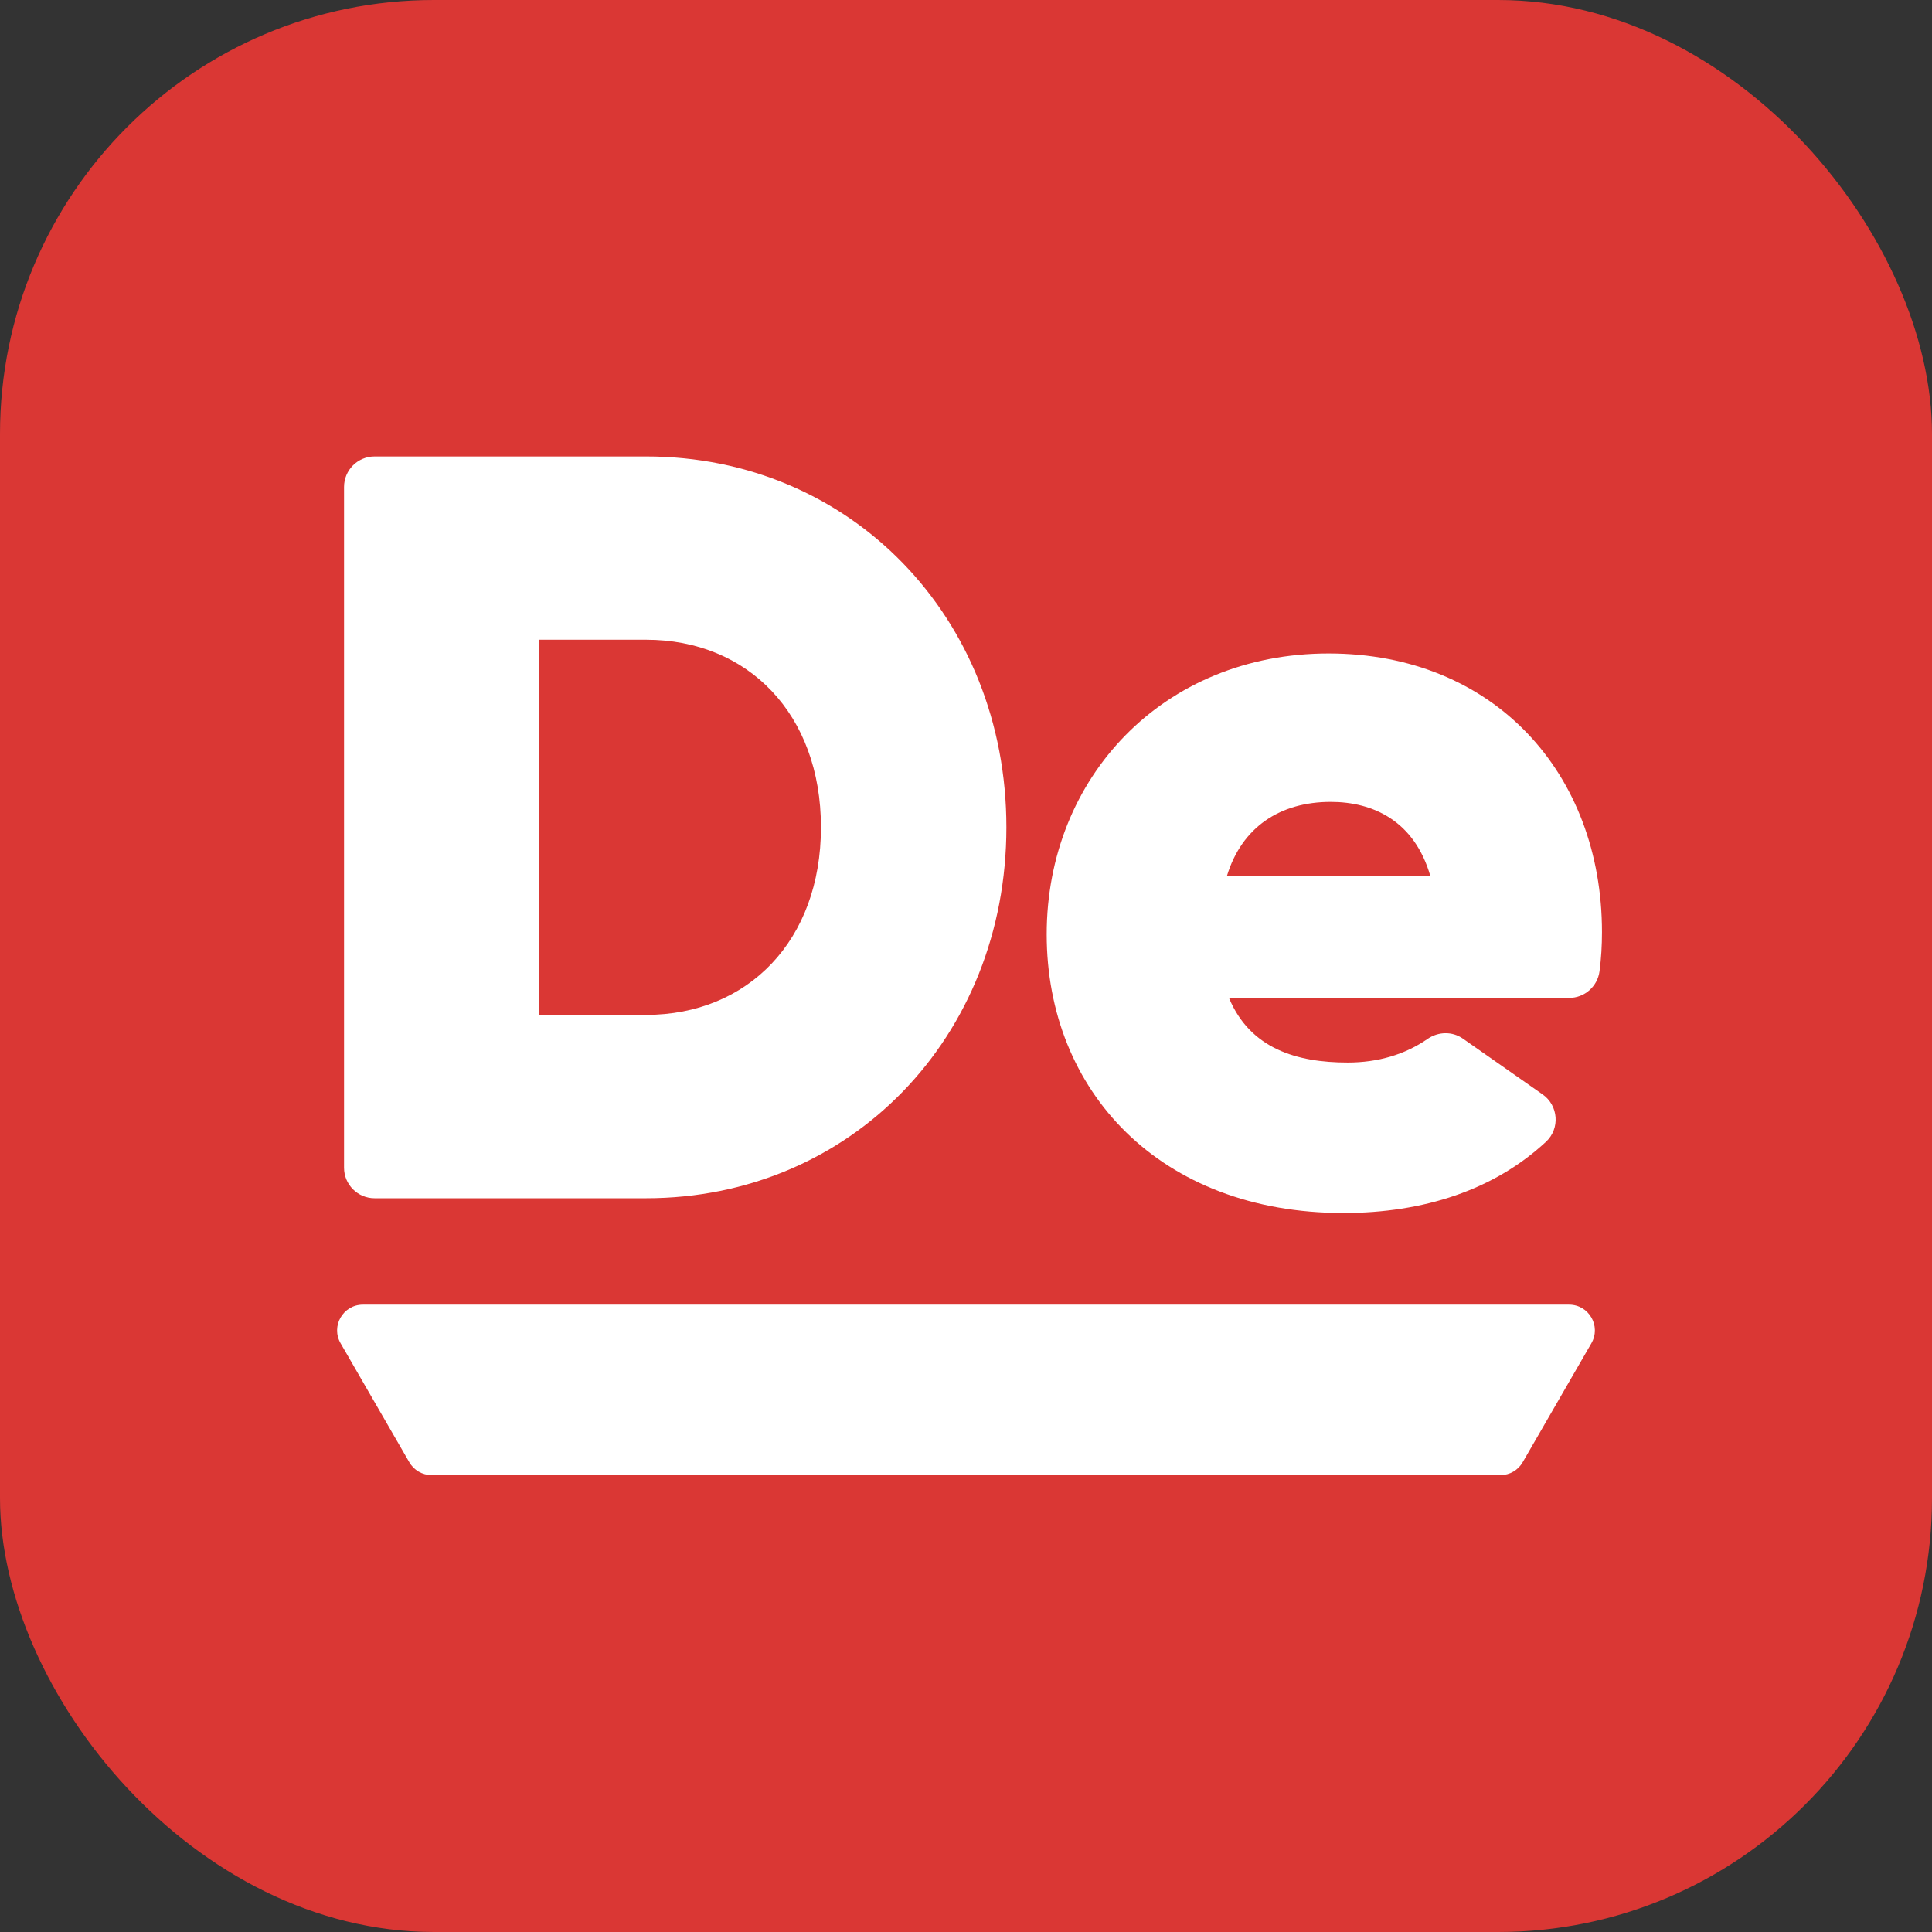
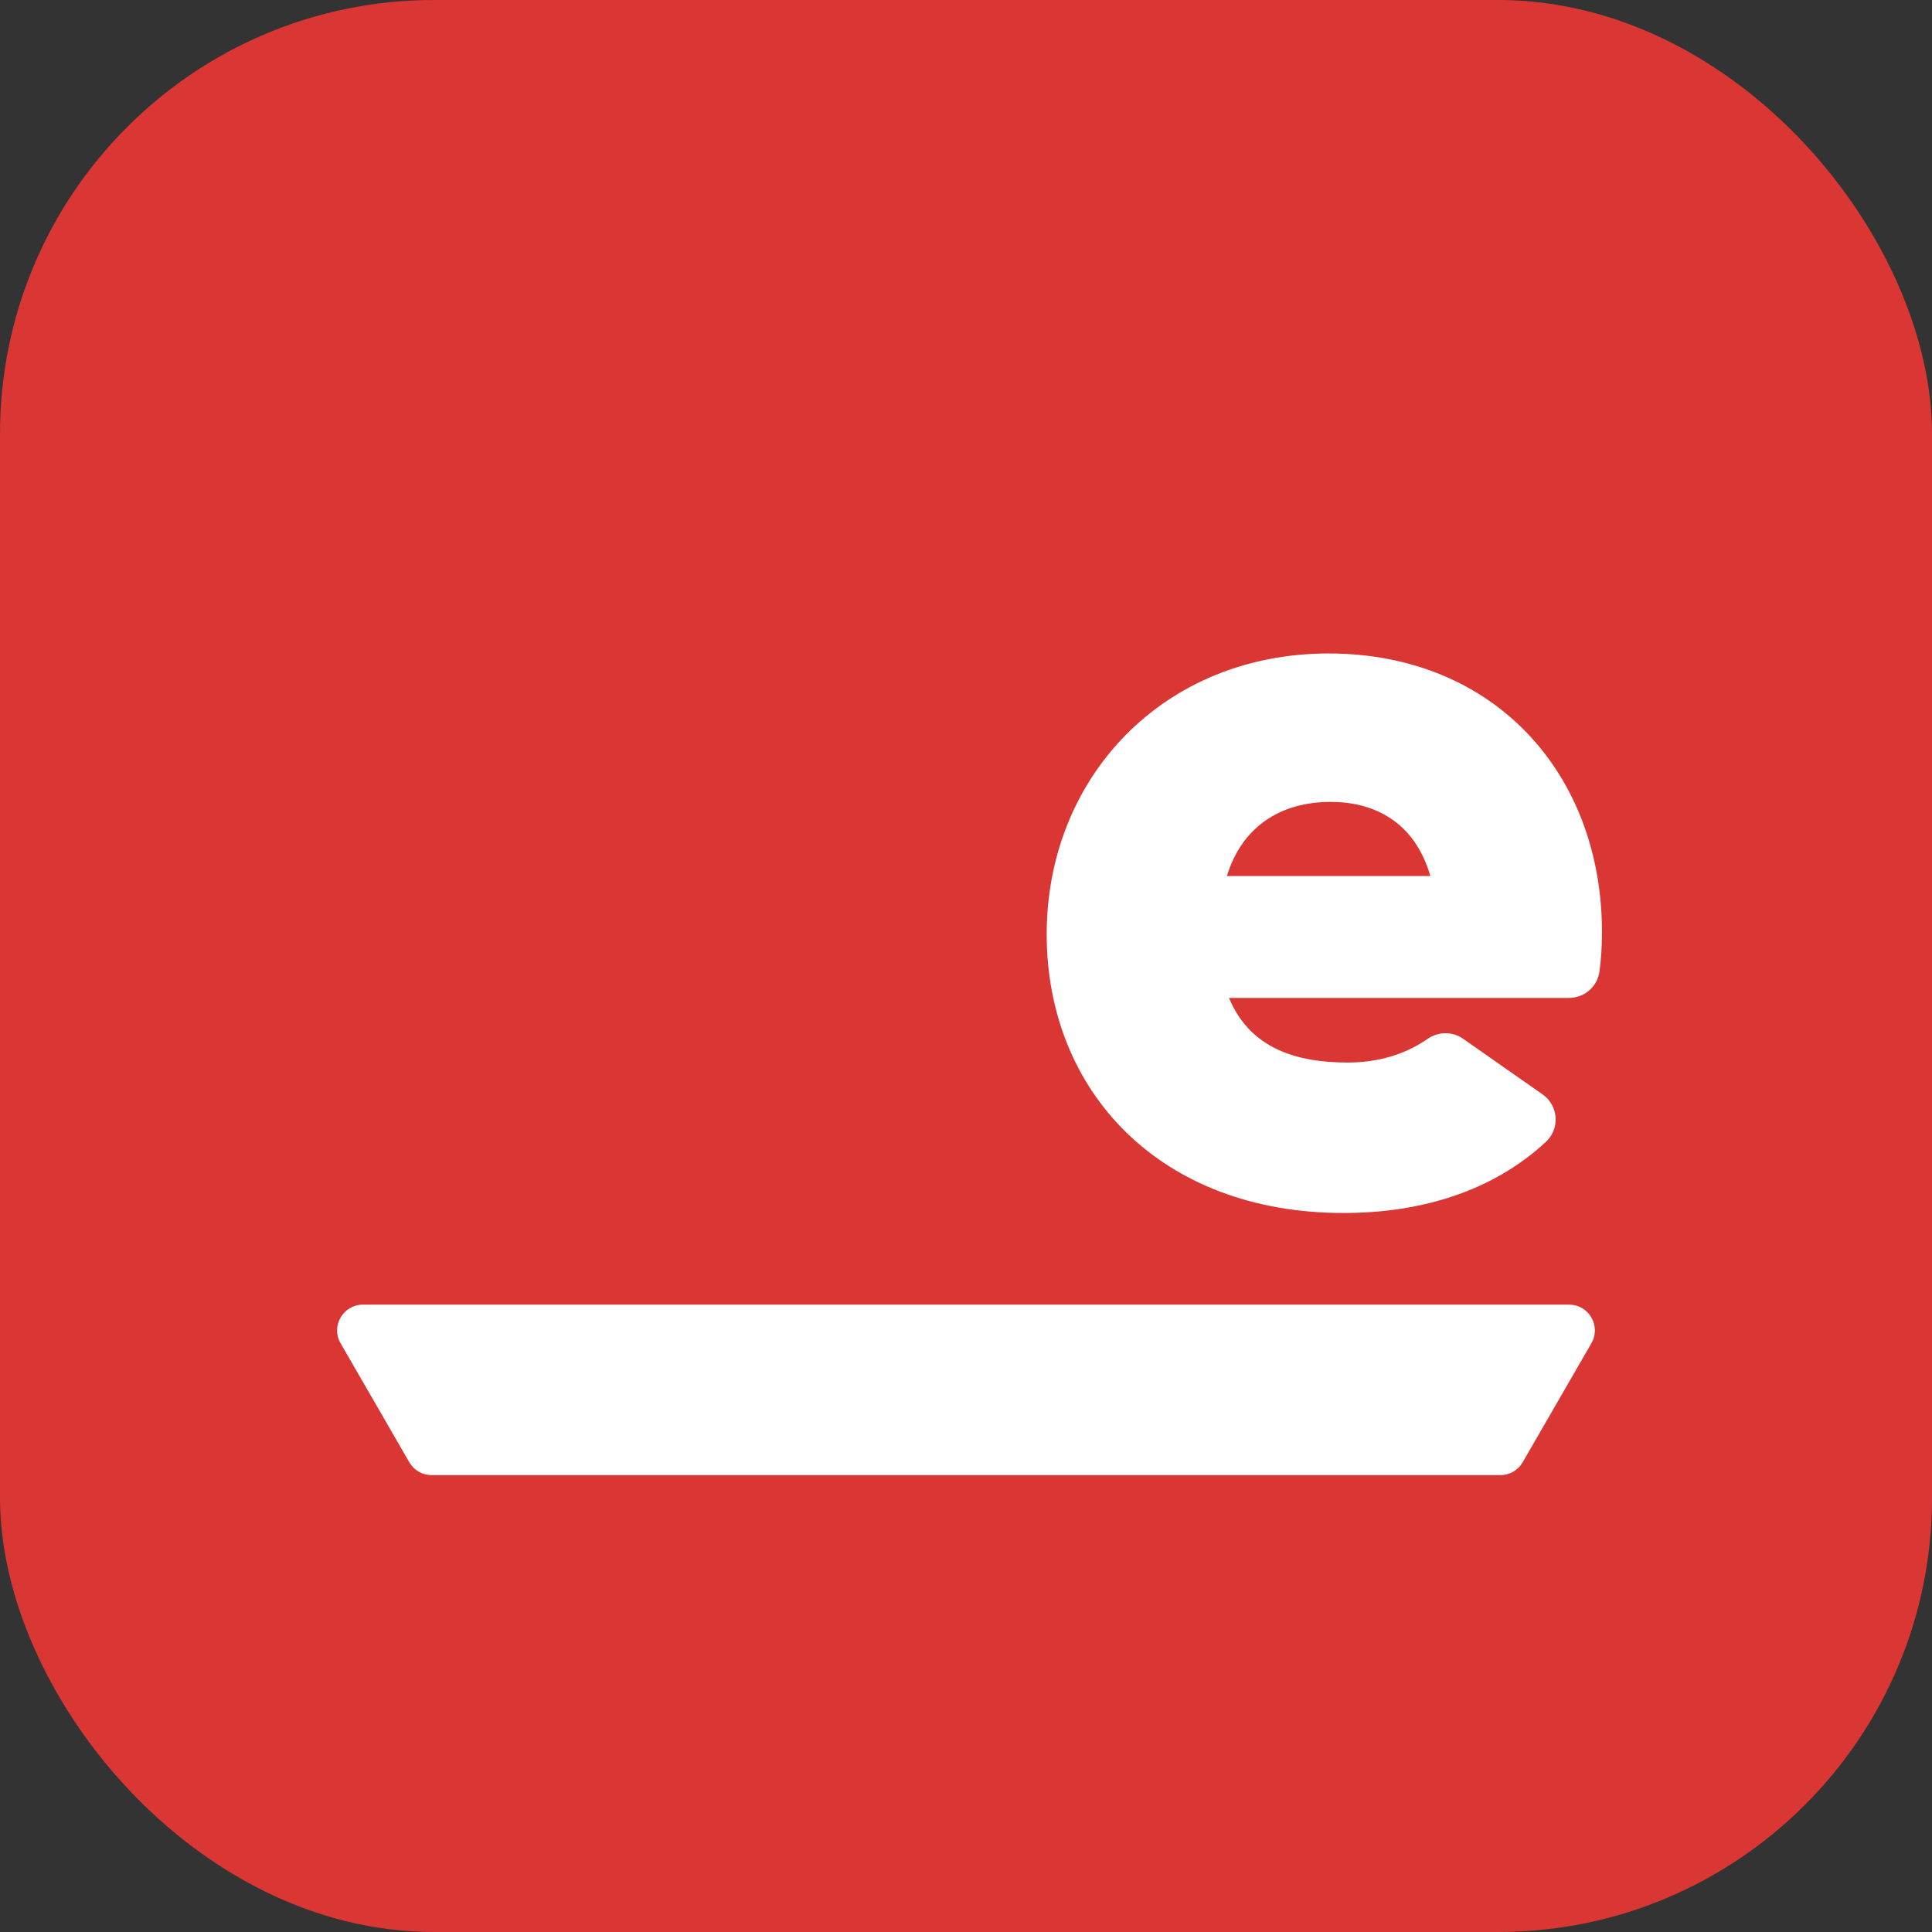
<svg xmlns="http://www.w3.org/2000/svg" width="192" height="192" viewBox="0 0 192 192" fill="none">
  <rect x="0" y="0" width="192" height="192" fill="#333333" stroke="none" />
  <rect width="192" height="192" rx="43.125" fill="#DA3734" />
  <g clip-path="url(#clip0_1_39)">
    <path d="M133.931 105.594C136.946 105.594 139.633 104.796 141.874 103.245C142.935 102.512 144.33 102.478 145.387 103.221L153.3 108.759C154.882 109.867 155.049 112.159 153.634 113.473C148.483 118.254 141.489 120.546 133.506 120.546C115.284 120.546 104.019 108.435 104.019 92.85C104.019 77.265 115.605 64.942 132.032 64.942C148.459 64.942 159.202 76.845 159.202 92.642C159.202 93.958 159.127 95.24 158.957 96.527C158.756 98.038 157.466 99.172 155.942 99.172H122.134C124.245 104.227 128.88 105.594 133.933 105.594H133.931ZM142.147 87.062C140.569 81.585 136.459 79.691 132.247 79.691C127.192 79.691 123.401 82.219 121.927 87.062H142.147Z" fill="white" />
-     <path d="M100.014 82.217C100.014 103.069 84.534 119.079 64.206 119.079H37.226C35.548 119.079 34.191 117.718 34.191 116.044V48.397C34.191 46.719 35.548 45.362 37.226 45.362H64.206C84.532 45.358 100.014 61.367 100.014 82.219V82.217ZM81.585 82.217C81.585 70.948 74.317 63.576 64.209 63.576H53.572V100.858H64.209C74.317 100.854 81.585 93.482 81.585 82.217Z" fill="white" />
    <path d="M149.111 146.595H42.892C41.976 146.595 41.13 146.108 40.676 145.316L33.849 133.496C32.863 131.788 34.095 129.656 36.066 129.656H155.934C157.905 129.656 159.137 131.788 158.149 133.496L151.322 145.316C150.868 146.108 150.026 146.595 149.111 146.595Z" fill="white" />
  </g>
  <defs>
    <clipPath id="clip0_1_39">
      <rect width="192" height="192" fill="white" />
    </clipPath>
  </defs>
</svg>